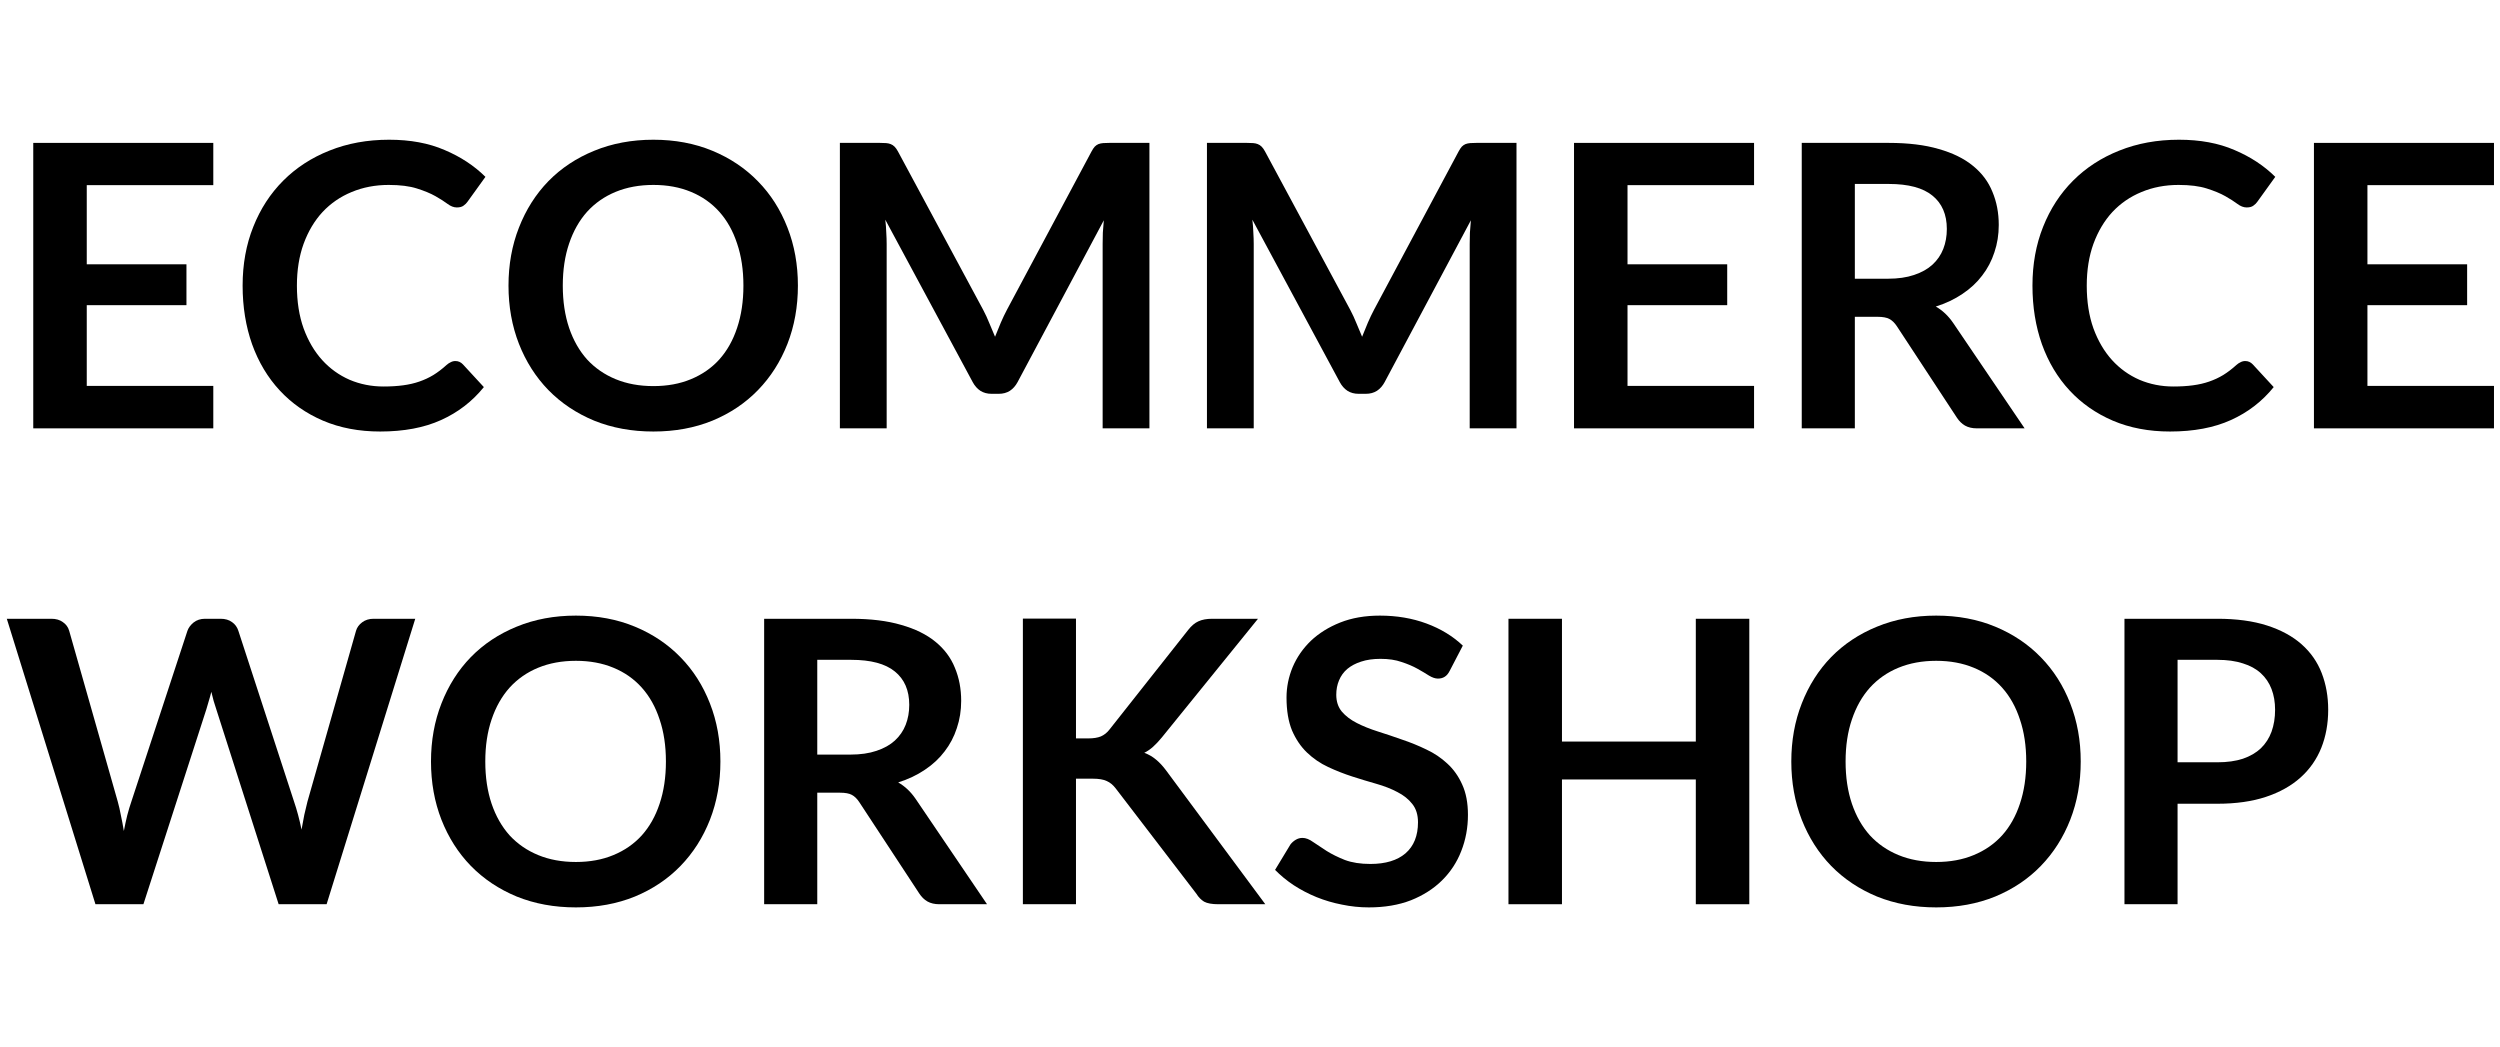
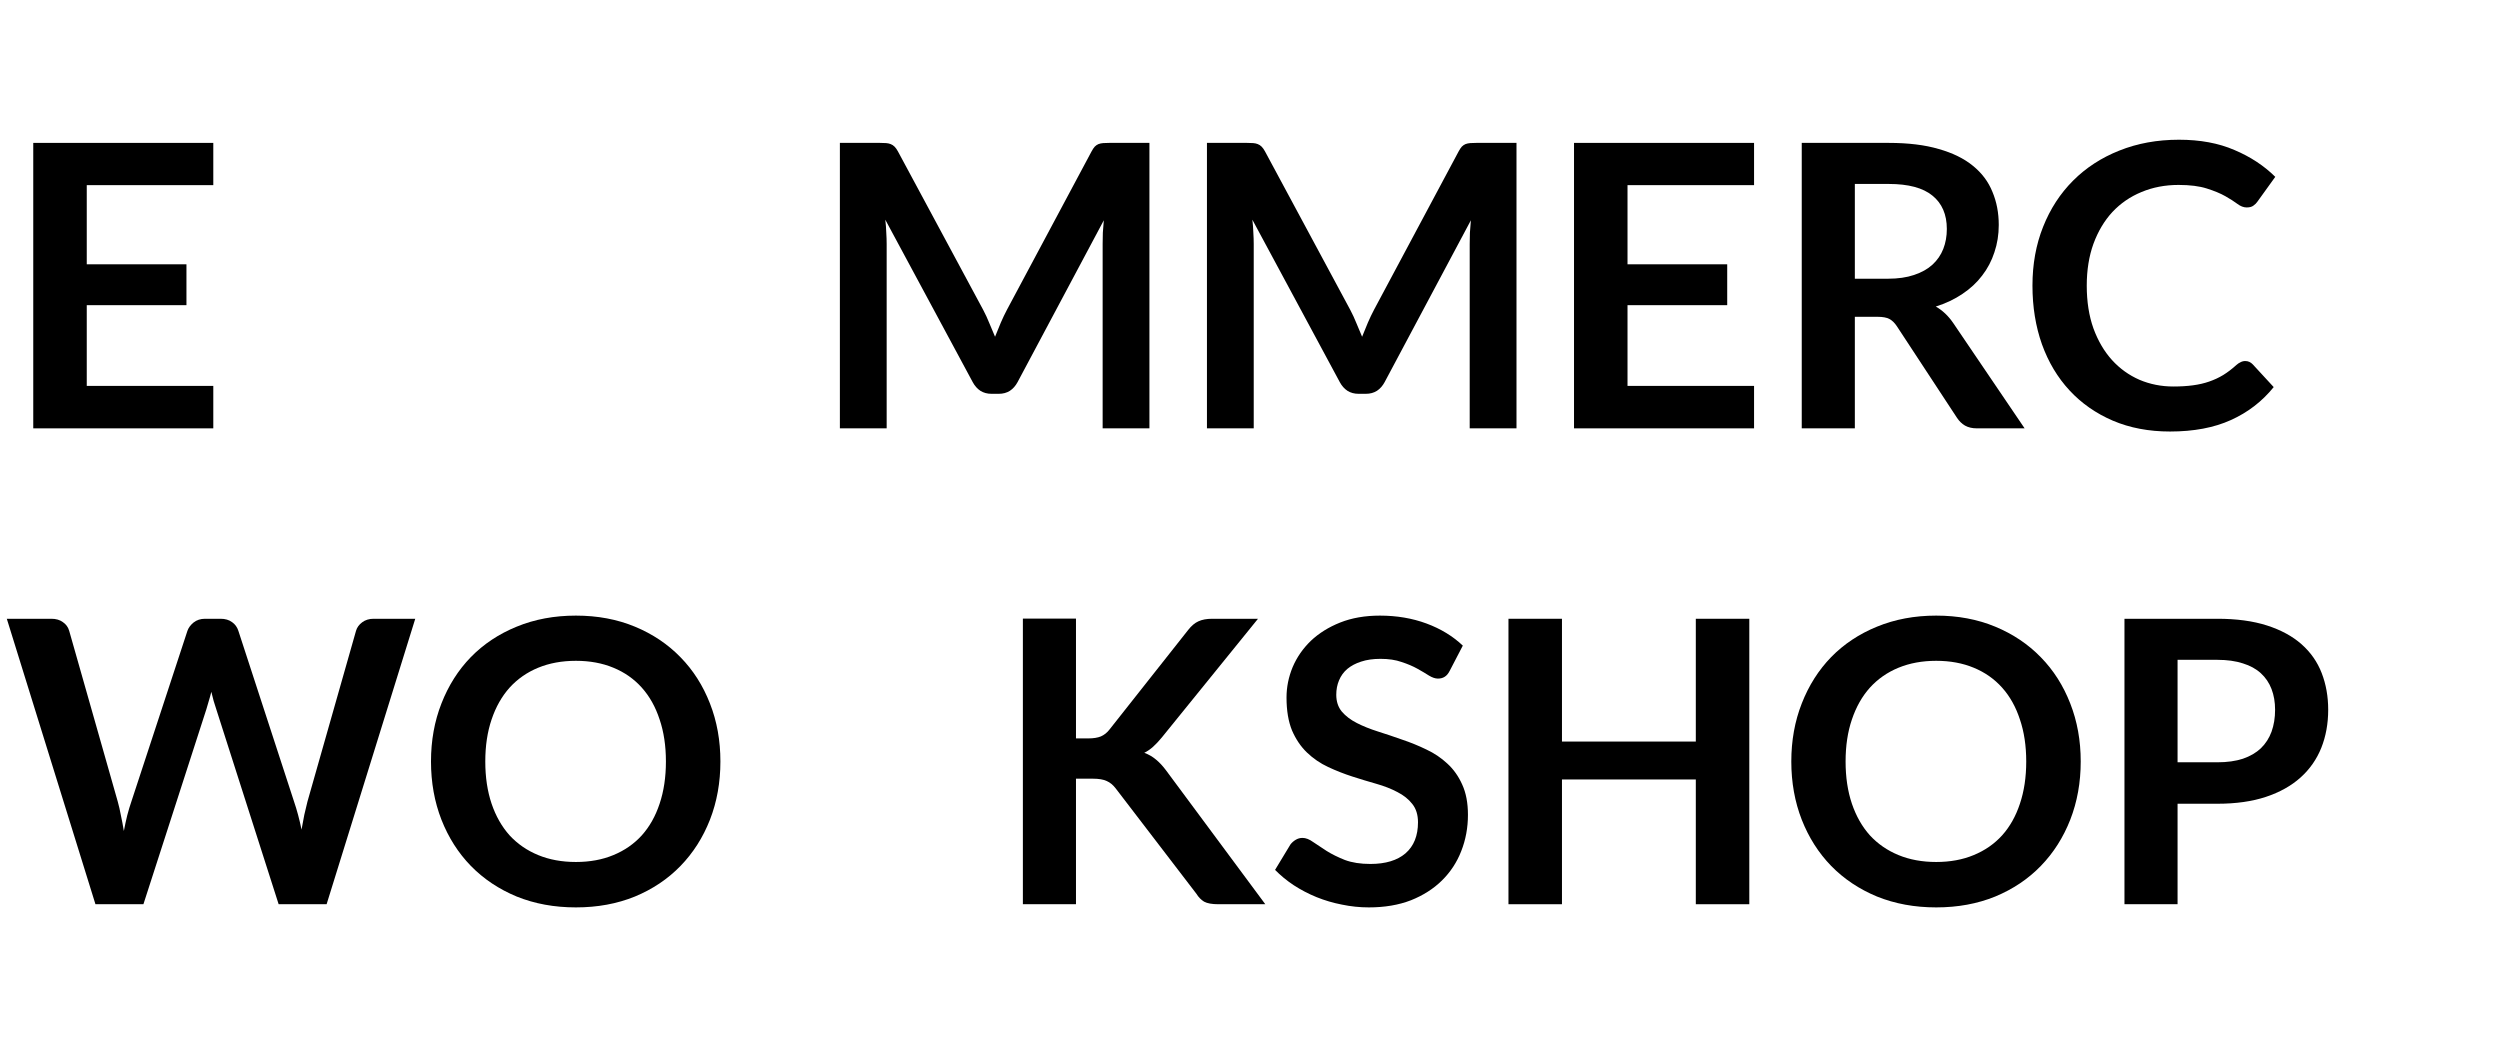
<svg xmlns="http://www.w3.org/2000/svg" width="191" height="80" viewBox="0 0 191 80" fill="none">
  <path d="M16.296 10.917V14.145H6.628V20.193H14.245V23.315H6.628V29.483H16.296V32.726H2.541V10.917H16.296Z" fill="black" />
-   <path d="M34.795 27.583C35.016 27.583 35.207 27.669 35.368 27.839L36.967 29.574C36.082 30.67 34.991 31.509 33.694 32.093C32.407 32.676 30.858 32.968 29.049 32.968C27.43 32.968 25.972 32.691 24.675 32.138C23.388 31.585 22.287 30.816 21.372 29.83C20.456 28.845 19.753 27.669 19.26 26.301C18.777 24.933 18.536 23.44 18.536 21.822C18.536 20.183 18.808 18.684 19.351 17.327C19.893 15.959 20.658 14.783 21.643 13.798C22.628 12.812 23.805 12.048 25.172 11.505C26.55 10.952 28.068 10.675 29.727 10.675C31.346 10.675 32.759 10.937 33.965 11.46C35.182 11.973 36.223 12.656 37.087 13.511L35.73 15.396C35.65 15.517 35.544 15.623 35.413 15.713C35.293 15.804 35.122 15.849 34.901 15.849C34.669 15.849 34.433 15.758 34.192 15.577C33.95 15.396 33.644 15.2 33.272 14.989C32.9 14.778 32.427 14.582 31.854 14.401C31.291 14.22 30.572 14.129 29.697 14.129C28.672 14.129 27.726 14.31 26.862 14.672C26.007 15.024 25.268 15.532 24.644 16.196C24.031 16.859 23.548 17.669 23.197 18.624C22.855 19.569 22.684 20.635 22.684 21.822C22.684 23.048 22.855 24.139 23.197 25.094C23.548 26.05 24.021 26.854 24.614 27.508C25.207 28.161 25.906 28.664 26.711 29.016C27.515 29.358 28.38 29.529 29.305 29.529C29.858 29.529 30.356 29.498 30.798 29.438C31.251 29.378 31.663 29.282 32.035 29.152C32.417 29.021 32.774 28.855 33.106 28.654C33.448 28.443 33.784 28.186 34.116 27.885C34.217 27.794 34.322 27.724 34.433 27.674C34.544 27.613 34.664 27.583 34.795 27.583Z" fill="black" />
-   <path d="M60.96 21.822C60.96 23.42 60.694 24.903 60.161 26.271C59.628 27.628 58.879 28.805 57.913 29.8C56.948 30.796 55.787 31.575 54.429 32.138C53.072 32.691 51.569 32.968 49.92 32.968C48.271 32.968 46.762 32.691 45.395 32.138C44.037 31.575 42.871 30.796 41.896 29.8C40.931 28.805 40.181 27.628 39.648 26.271C39.115 24.903 38.849 23.42 38.849 21.822C38.849 20.223 39.115 18.745 39.648 17.387C40.181 16.02 40.931 14.838 41.896 13.843C42.871 12.847 44.037 12.073 45.395 11.52C46.762 10.957 48.271 10.675 49.92 10.675C51.569 10.675 53.072 10.957 54.429 11.52C55.787 12.083 56.948 12.863 57.913 13.858C58.879 14.843 59.628 16.02 60.161 17.387C60.694 18.745 60.96 20.223 60.96 21.822ZM56.797 21.822C56.797 20.625 56.636 19.554 56.315 18.609C56.003 17.654 55.55 16.844 54.957 16.181C54.364 15.517 53.64 15.009 52.785 14.657C51.941 14.305 50.985 14.129 49.92 14.129C48.854 14.129 47.894 14.305 47.039 14.657C46.184 15.009 45.455 15.517 44.852 16.181C44.259 16.844 43.801 17.654 43.479 18.609C43.158 19.554 42.997 20.625 42.997 21.822C42.997 23.018 43.158 24.094 43.479 25.049C43.801 25.994 44.259 26.799 44.852 27.462C45.455 28.116 46.184 28.619 47.039 28.971C47.894 29.323 48.854 29.498 49.92 29.498C50.985 29.498 51.941 29.323 52.785 28.971C53.64 28.619 54.364 28.116 54.957 27.462C55.55 26.799 56.003 25.994 56.315 25.049C56.636 24.094 56.797 23.018 56.797 21.822Z" fill="black" />
  <path d="M75.117 23.677C75.287 23.998 75.443 24.335 75.584 24.687C75.735 25.029 75.881 25.376 76.022 25.728C76.162 25.366 76.308 25.009 76.459 24.657C76.61 24.305 76.771 23.968 76.942 23.646L83.397 11.565C83.477 11.415 83.558 11.294 83.638 11.203C83.729 11.113 83.824 11.048 83.925 11.007C84.035 10.967 84.156 10.942 84.287 10.932C84.417 10.922 84.573 10.917 84.754 10.917H87.816V32.726H84.242V18.639C84.242 18.378 84.246 18.091 84.257 17.779C84.277 17.468 84.302 17.151 84.332 16.829L77.741 29.197C77.59 29.478 77.394 29.7 77.153 29.86C76.911 30.011 76.63 30.087 76.308 30.087H75.75C75.428 30.087 75.147 30.011 74.905 29.86C74.664 29.7 74.468 29.478 74.317 29.197L67.636 16.784C67.676 17.116 67.701 17.442 67.711 17.764C67.731 18.076 67.741 18.368 67.741 18.639V32.726H64.167V10.917H67.228C67.409 10.917 67.565 10.922 67.696 10.932C67.827 10.942 67.942 10.967 68.043 11.007C68.153 11.048 68.254 11.113 68.344 11.203C68.435 11.294 68.52 11.415 68.601 11.565L75.117 23.677Z" fill="black" />
  <path d="M103.161 23.677C103.331 23.998 103.487 24.335 103.628 24.687C103.779 25.029 103.925 25.376 104.065 25.728C104.206 25.366 104.352 25.009 104.503 24.657C104.654 24.305 104.815 23.968 104.986 23.646L111.441 11.565C111.521 11.415 111.602 11.294 111.682 11.203C111.773 11.113 111.868 11.048 111.969 11.007C112.079 10.967 112.2 10.942 112.331 10.932C112.461 10.922 112.617 10.917 112.798 10.917H115.86V32.726H112.285V18.639C112.285 18.378 112.29 18.091 112.301 17.779C112.321 17.468 112.346 17.151 112.376 16.829L105.785 29.197C105.634 29.478 105.438 29.7 105.197 29.86C104.955 30.011 104.674 30.087 104.352 30.087H103.794C103.472 30.087 103.191 30.011 102.949 29.86C102.708 29.7 102.512 29.478 102.361 29.197L95.68 16.784C95.72 17.116 95.745 17.442 95.755 17.764C95.775 18.076 95.785 18.368 95.785 18.639V32.726H92.211V10.917H95.272C95.453 10.917 95.609 10.922 95.74 10.932C95.871 10.942 95.986 10.967 96.087 11.007C96.198 11.048 96.298 11.113 96.388 11.203C96.479 11.294 96.564 11.415 96.645 11.565L103.161 23.677Z" fill="black" />
  <path d="M134.01 10.917V14.145H124.342V20.193H131.959V23.315H124.342V29.483H134.01V32.726H120.255V10.917H134.01Z" fill="black" />
  <path d="M141.71 24.204V32.726H137.653V10.917H144.304C145.792 10.917 147.064 11.073 148.12 11.384C149.186 11.686 150.056 12.113 150.729 12.666C151.413 13.219 151.911 13.883 152.222 14.657C152.544 15.421 152.705 16.266 152.705 17.191C152.705 17.925 152.594 18.619 152.373 19.273C152.162 19.926 151.85 20.519 151.438 21.052C151.036 21.585 150.533 22.053 149.93 22.455C149.337 22.857 148.658 23.179 147.894 23.42C148.407 23.712 148.849 24.129 149.221 24.672L154.681 32.726H151.031C150.679 32.726 150.377 32.656 150.126 32.515C149.885 32.374 149.679 32.173 149.508 31.912L144.923 24.928C144.752 24.667 144.561 24.481 144.349 24.37C144.148 24.26 143.847 24.204 143.444 24.204H141.71ZM141.71 21.294H144.244C145.008 21.294 145.672 21.198 146.235 21.007C146.808 20.816 147.275 20.555 147.637 20.223C148.009 19.881 148.286 19.479 148.467 19.016C148.648 18.554 148.738 18.046 148.738 17.493C148.738 16.387 148.371 15.537 147.637 14.944C146.913 14.351 145.802 14.054 144.304 14.054H141.71V21.294Z" fill="black" />
  <path d="M171.539 27.583C171.76 27.583 171.951 27.669 172.112 27.839L173.711 29.574C172.826 30.67 171.735 31.509 170.438 32.093C169.151 32.676 167.602 32.968 165.792 32.968C164.174 32.968 162.716 32.691 161.419 32.138C160.132 31.585 159.03 30.816 158.115 29.83C157.2 28.845 156.497 27.669 156.004 26.301C155.521 24.933 155.28 23.44 155.28 21.822C155.28 20.183 155.551 18.684 156.094 17.327C156.637 15.959 157.402 14.783 158.387 13.798C159.372 12.812 160.549 12.048 161.916 11.505C163.294 10.952 164.812 10.675 166.471 10.675C168.09 10.675 169.503 10.937 170.709 11.46C171.926 11.973 172.967 12.656 173.831 13.511L172.474 15.396C172.394 15.517 172.288 15.623 172.157 15.713C172.037 15.804 171.866 15.849 171.644 15.849C171.413 15.849 171.177 15.758 170.936 15.577C170.694 15.396 170.388 15.2 170.016 14.989C169.644 14.778 169.171 14.582 168.598 14.401C168.035 14.22 167.316 14.129 166.441 14.129C165.415 14.129 164.47 14.31 163.606 14.672C162.751 15.024 162.012 15.532 161.388 16.196C160.775 16.859 160.292 17.669 159.94 18.624C159.599 19.569 159.428 20.635 159.428 21.822C159.428 23.048 159.599 24.139 159.94 25.094C160.292 26.05 160.765 26.854 161.358 27.508C161.951 28.161 162.65 28.664 163.455 29.016C164.259 29.358 165.124 29.529 166.049 29.529C166.602 29.529 167.1 29.498 167.542 29.438C167.995 29.378 168.407 29.282 168.779 29.152C169.161 29.021 169.518 28.855 169.85 28.654C170.192 28.443 170.528 28.186 170.86 27.885C170.961 27.794 171.066 27.724 171.177 27.674C171.288 27.613 171.408 27.583 171.539 27.583Z" fill="black" />
-   <path d="M190.54 10.917V14.145H180.872V20.193H188.489V23.315H180.872V29.483H190.54V32.726H176.785V10.917H190.54Z" fill="black" />
  <path d="M0.52 47.274H3.928C4.28 47.274 4.572 47.359 4.803 47.53C5.044 47.691 5.205 47.912 5.286 48.194L8.996 61.24C9.086 61.562 9.167 61.914 9.237 62.296C9.318 62.668 9.393 63.065 9.463 63.488C9.544 63.065 9.629 62.668 9.72 62.296C9.82 61.914 9.926 61.562 10.037 61.24L14.32 48.194C14.4 47.963 14.556 47.752 14.788 47.56C15.029 47.37 15.32 47.274 15.662 47.274H16.854C17.206 47.274 17.497 47.359 17.729 47.53C17.96 47.691 18.121 47.912 18.211 48.194L22.465 61.24C22.686 61.884 22.877 62.598 23.038 63.382C23.108 62.99 23.178 62.613 23.249 62.251C23.329 61.889 23.41 61.552 23.49 61.24L27.2 48.194C27.271 47.943 27.427 47.726 27.668 47.545C27.909 47.364 28.201 47.274 28.543 47.274H31.725L24.953 69.083H21.288L16.522 54.182C16.462 53.991 16.396 53.785 16.326 53.563C16.266 53.342 16.205 53.106 16.145 52.855C16.085 53.106 16.019 53.342 15.949 53.563C15.889 53.785 15.828 53.991 15.768 54.182L10.957 69.083H7.292L0.52 47.274Z" fill="black" />
  <path d="M55.039 58.179C55.039 59.777 54.773 61.26 54.24 62.628C53.707 63.985 52.958 65.162 51.992 66.157C51.027 67.153 49.866 67.932 48.508 68.495C47.151 69.048 45.648 69.325 43.999 69.325C42.349 69.325 40.841 69.048 39.474 68.495C38.116 67.932 36.95 67.153 35.975 66.157C35.009 65.162 34.26 63.985 33.727 62.628C33.194 61.26 32.928 59.777 32.928 58.179C32.928 56.58 33.194 55.102 33.727 53.744C34.26 52.377 35.009 51.195 35.975 50.2C36.95 49.205 38.116 48.43 39.474 47.877C40.841 47.314 42.349 47.033 43.999 47.033C45.648 47.033 47.151 47.314 48.508 47.877C49.866 48.44 51.027 49.22 51.992 50.215C52.958 51.2 53.707 52.377 54.24 53.744C54.773 55.102 55.039 56.58 55.039 58.179ZM50.876 58.179C50.876 56.982 50.715 55.911 50.394 54.966C50.082 54.011 49.629 53.201 49.036 52.538C48.443 51.874 47.719 51.366 46.864 51.014C46.02 50.663 45.064 50.486 43.999 50.486C42.933 50.486 41.972 50.663 41.118 51.014C40.263 51.366 39.534 51.874 38.931 52.538C38.338 53.201 37.88 54.011 37.558 54.966C37.237 55.911 37.076 56.982 37.076 58.179C37.076 59.375 37.237 60.451 37.558 61.406C37.88 62.351 38.338 63.156 38.931 63.819C39.534 64.473 40.263 64.976 41.118 65.328C41.972 65.68 42.933 65.856 43.999 65.856C45.064 65.856 46.02 65.68 46.864 65.328C47.719 64.976 48.443 64.473 49.036 63.819C49.629 63.156 50.082 62.351 50.394 61.406C50.715 60.451 50.876 59.375 50.876 58.179Z" fill="black" />
-   <path d="M62.439 60.562V69.083H58.381V47.274H65.033C66.521 47.274 67.793 47.43 68.849 47.742C69.914 48.043 70.784 48.471 71.458 49.023C72.142 49.577 72.639 50.24 72.951 51.014C73.273 51.779 73.434 52.623 73.434 53.548C73.434 54.282 73.323 54.976 73.102 55.63C72.891 56.283 72.579 56.877 72.167 57.409C71.764 57.942 71.262 58.41 70.659 58.812C70.065 59.214 69.387 59.536 68.622 59.777C69.135 60.069 69.578 60.486 69.95 61.029L75.409 69.083H71.76C71.408 69.083 71.106 69.013 70.855 68.872C70.613 68.731 70.407 68.53 70.236 68.269L65.651 61.286C65.48 61.024 65.289 60.838 65.078 60.727C64.877 60.617 64.575 60.562 64.173 60.562H62.439ZM62.439 57.651H64.972C65.737 57.651 66.4 57.555 66.963 57.364C67.536 57.173 68.004 56.912 68.366 56.58C68.738 56.238 69.014 55.836 69.195 55.373C69.376 54.911 69.467 54.403 69.467 53.85C69.467 52.744 69.1 51.894 68.366 51.301C67.642 50.708 66.531 50.411 65.033 50.411H62.439V57.651Z" fill="black" />
  <path d="M82.205 56.414H83.155C83.537 56.414 83.854 56.364 84.105 56.263C84.357 56.153 84.573 55.982 84.754 55.75L90.772 48.134C91.023 47.812 91.284 47.591 91.556 47.47C91.838 47.339 92.189 47.274 92.612 47.274H96.111L88.766 56.339C88.534 56.62 88.313 56.856 88.102 57.047C87.891 57.238 87.665 57.394 87.423 57.515C87.755 57.636 88.052 57.807 88.313 58.028C88.585 58.249 88.846 58.531 89.098 58.872L96.669 69.083H93.079C92.597 69.083 92.235 69.018 91.993 68.887C91.762 68.746 91.566 68.545 91.405 68.284L85.236 60.23C85.035 59.968 84.809 59.782 84.558 59.672C84.306 59.551 83.949 59.491 83.487 59.491H82.205V69.083H78.148V47.259H82.205V56.414Z" fill="black" />
  <path d="M110.763 51.241C110.653 51.462 110.522 51.618 110.371 51.708C110.23 51.799 110.059 51.844 109.858 51.844C109.657 51.844 109.431 51.769 109.18 51.618C108.928 51.457 108.632 51.281 108.29 51.09C107.948 50.899 107.546 50.728 107.083 50.577C106.631 50.416 106.093 50.336 105.469 50.336C104.906 50.336 104.414 50.406 103.991 50.547C103.579 50.678 103.227 50.864 102.935 51.105C102.654 51.346 102.443 51.638 102.302 51.98C102.161 52.312 102.091 52.678 102.091 53.081C102.091 53.593 102.232 54.021 102.513 54.363C102.805 54.705 103.187 54.996 103.659 55.237C104.132 55.479 104.67 55.695 105.273 55.886C105.877 56.077 106.49 56.283 107.113 56.504C107.747 56.716 108.365 56.967 108.968 57.259C109.572 57.54 110.11 57.902 110.582 58.344C111.055 58.777 111.432 59.31 111.714 59.943C112.005 60.577 112.151 61.346 112.151 62.251C112.151 63.236 111.98 64.161 111.638 65.026C111.306 65.881 110.814 66.63 110.16 67.273C109.516 67.907 108.727 68.409 107.792 68.782C106.857 69.144 105.786 69.325 104.579 69.325C103.886 69.325 103.202 69.254 102.528 69.113C101.855 68.983 101.206 68.792 100.583 68.54C99.969 68.289 99.391 67.987 98.848 67.635C98.315 67.283 97.838 66.891 97.415 66.459L98.592 64.513C98.702 64.373 98.833 64.257 98.984 64.166C99.145 64.066 99.321 64.016 99.512 64.016C99.763 64.016 100.035 64.121 100.326 64.332C100.618 64.533 100.96 64.76 101.352 65.011C101.754 65.262 102.222 65.494 102.755 65.705C103.297 65.906 103.946 66.006 104.7 66.006C105.856 66.006 106.751 65.735 107.385 65.192C108.018 64.639 108.335 63.85 108.335 62.824C108.335 62.251 108.189 61.783 107.898 61.421C107.616 61.059 107.239 60.758 106.766 60.516C106.294 60.265 105.756 60.054 105.153 59.883C104.549 59.712 103.936 59.526 103.313 59.325C102.689 59.124 102.076 58.882 101.472 58.601C100.869 58.319 100.331 57.952 99.859 57.5C99.386 57.047 99.004 56.484 98.712 55.811C98.431 55.127 98.29 54.287 98.29 53.292C98.29 52.498 98.446 51.723 98.758 50.969C99.079 50.215 99.542 49.546 100.145 48.963C100.759 48.38 101.508 47.912 102.393 47.56C103.277 47.209 104.288 47.033 105.424 47.033C106.711 47.033 107.898 47.234 108.984 47.636C110.07 48.038 110.995 48.601 111.759 49.325L110.763 51.241Z" fill="black" />
  <path d="M133.647 69.083H129.56V59.551H119.334V69.083H115.247V47.274H119.334V56.655H129.56V47.274H133.647V69.083Z" fill="black" />
  <path d="M158.967 58.179C158.967 59.777 158.7 61.26 158.167 62.628C157.634 63.985 156.885 65.162 155.92 66.157C154.955 67.153 153.793 67.932 152.436 68.495C151.079 69.048 149.575 69.325 147.926 69.325C146.277 69.325 144.769 69.048 143.402 68.495C142.044 67.932 140.878 67.153 139.902 66.157C138.937 65.162 138.188 63.985 137.655 62.628C137.122 61.26 136.856 59.777 136.856 58.179C136.856 56.58 137.122 55.102 137.655 53.744C138.188 52.377 138.937 51.195 139.902 50.2C140.878 49.205 142.044 48.43 143.402 47.877C144.769 47.314 146.277 47.033 147.926 47.033C149.575 47.033 151.079 47.314 152.436 47.877C153.793 48.44 154.955 49.22 155.92 50.215C156.885 51.2 157.634 52.377 158.167 53.744C158.7 55.102 158.967 56.58 158.967 58.179ZM154.804 58.179C154.804 56.982 154.643 55.911 154.321 54.966C154.01 54.011 153.557 53.201 152.964 52.538C152.371 51.874 151.647 51.366 150.792 51.014C149.947 50.663 148.992 50.486 147.926 50.486C146.86 50.486 145.9 50.663 145.046 51.014C144.191 51.366 143.462 51.874 142.859 52.538C142.265 53.201 141.808 54.011 141.486 54.966C141.164 55.911 141.003 56.982 141.003 58.179C141.003 59.375 141.164 60.451 141.486 61.406C141.808 62.351 142.265 63.156 142.859 63.819C143.462 64.473 144.191 64.976 145.046 65.328C145.9 65.68 146.86 65.856 147.926 65.856C148.992 65.856 149.947 65.68 150.792 65.328C151.647 64.976 152.371 64.473 152.964 63.819C153.557 63.156 154.01 62.351 154.321 61.406C154.643 60.451 154.804 59.375 154.804 58.179Z" fill="black" />
  <path d="M166.366 61.406V69.083H162.309V47.274H169.413C170.871 47.274 172.133 47.445 173.199 47.787C174.264 48.129 175.144 48.606 175.838 49.22C176.532 49.833 177.045 50.567 177.377 51.422C177.708 52.276 177.874 53.211 177.874 54.227C177.874 55.283 177.698 56.253 177.346 57.138C176.994 58.013 176.467 58.767 175.763 59.4C175.059 60.034 174.179 60.526 173.123 60.878C172.067 61.23 170.831 61.406 169.413 61.406H166.366ZM166.366 58.239H169.413C170.157 58.239 170.806 58.148 171.359 57.967C171.912 57.776 172.369 57.51 172.731 57.168C173.093 56.816 173.365 56.394 173.546 55.901C173.727 55.398 173.817 54.84 173.817 54.227C173.817 53.644 173.727 53.116 173.546 52.643C173.365 52.171 173.093 51.769 172.731 51.437C172.369 51.105 171.912 50.853 171.359 50.683C170.806 50.502 170.157 50.411 169.413 50.411H166.366V58.239Z" fill="black" />
</svg>